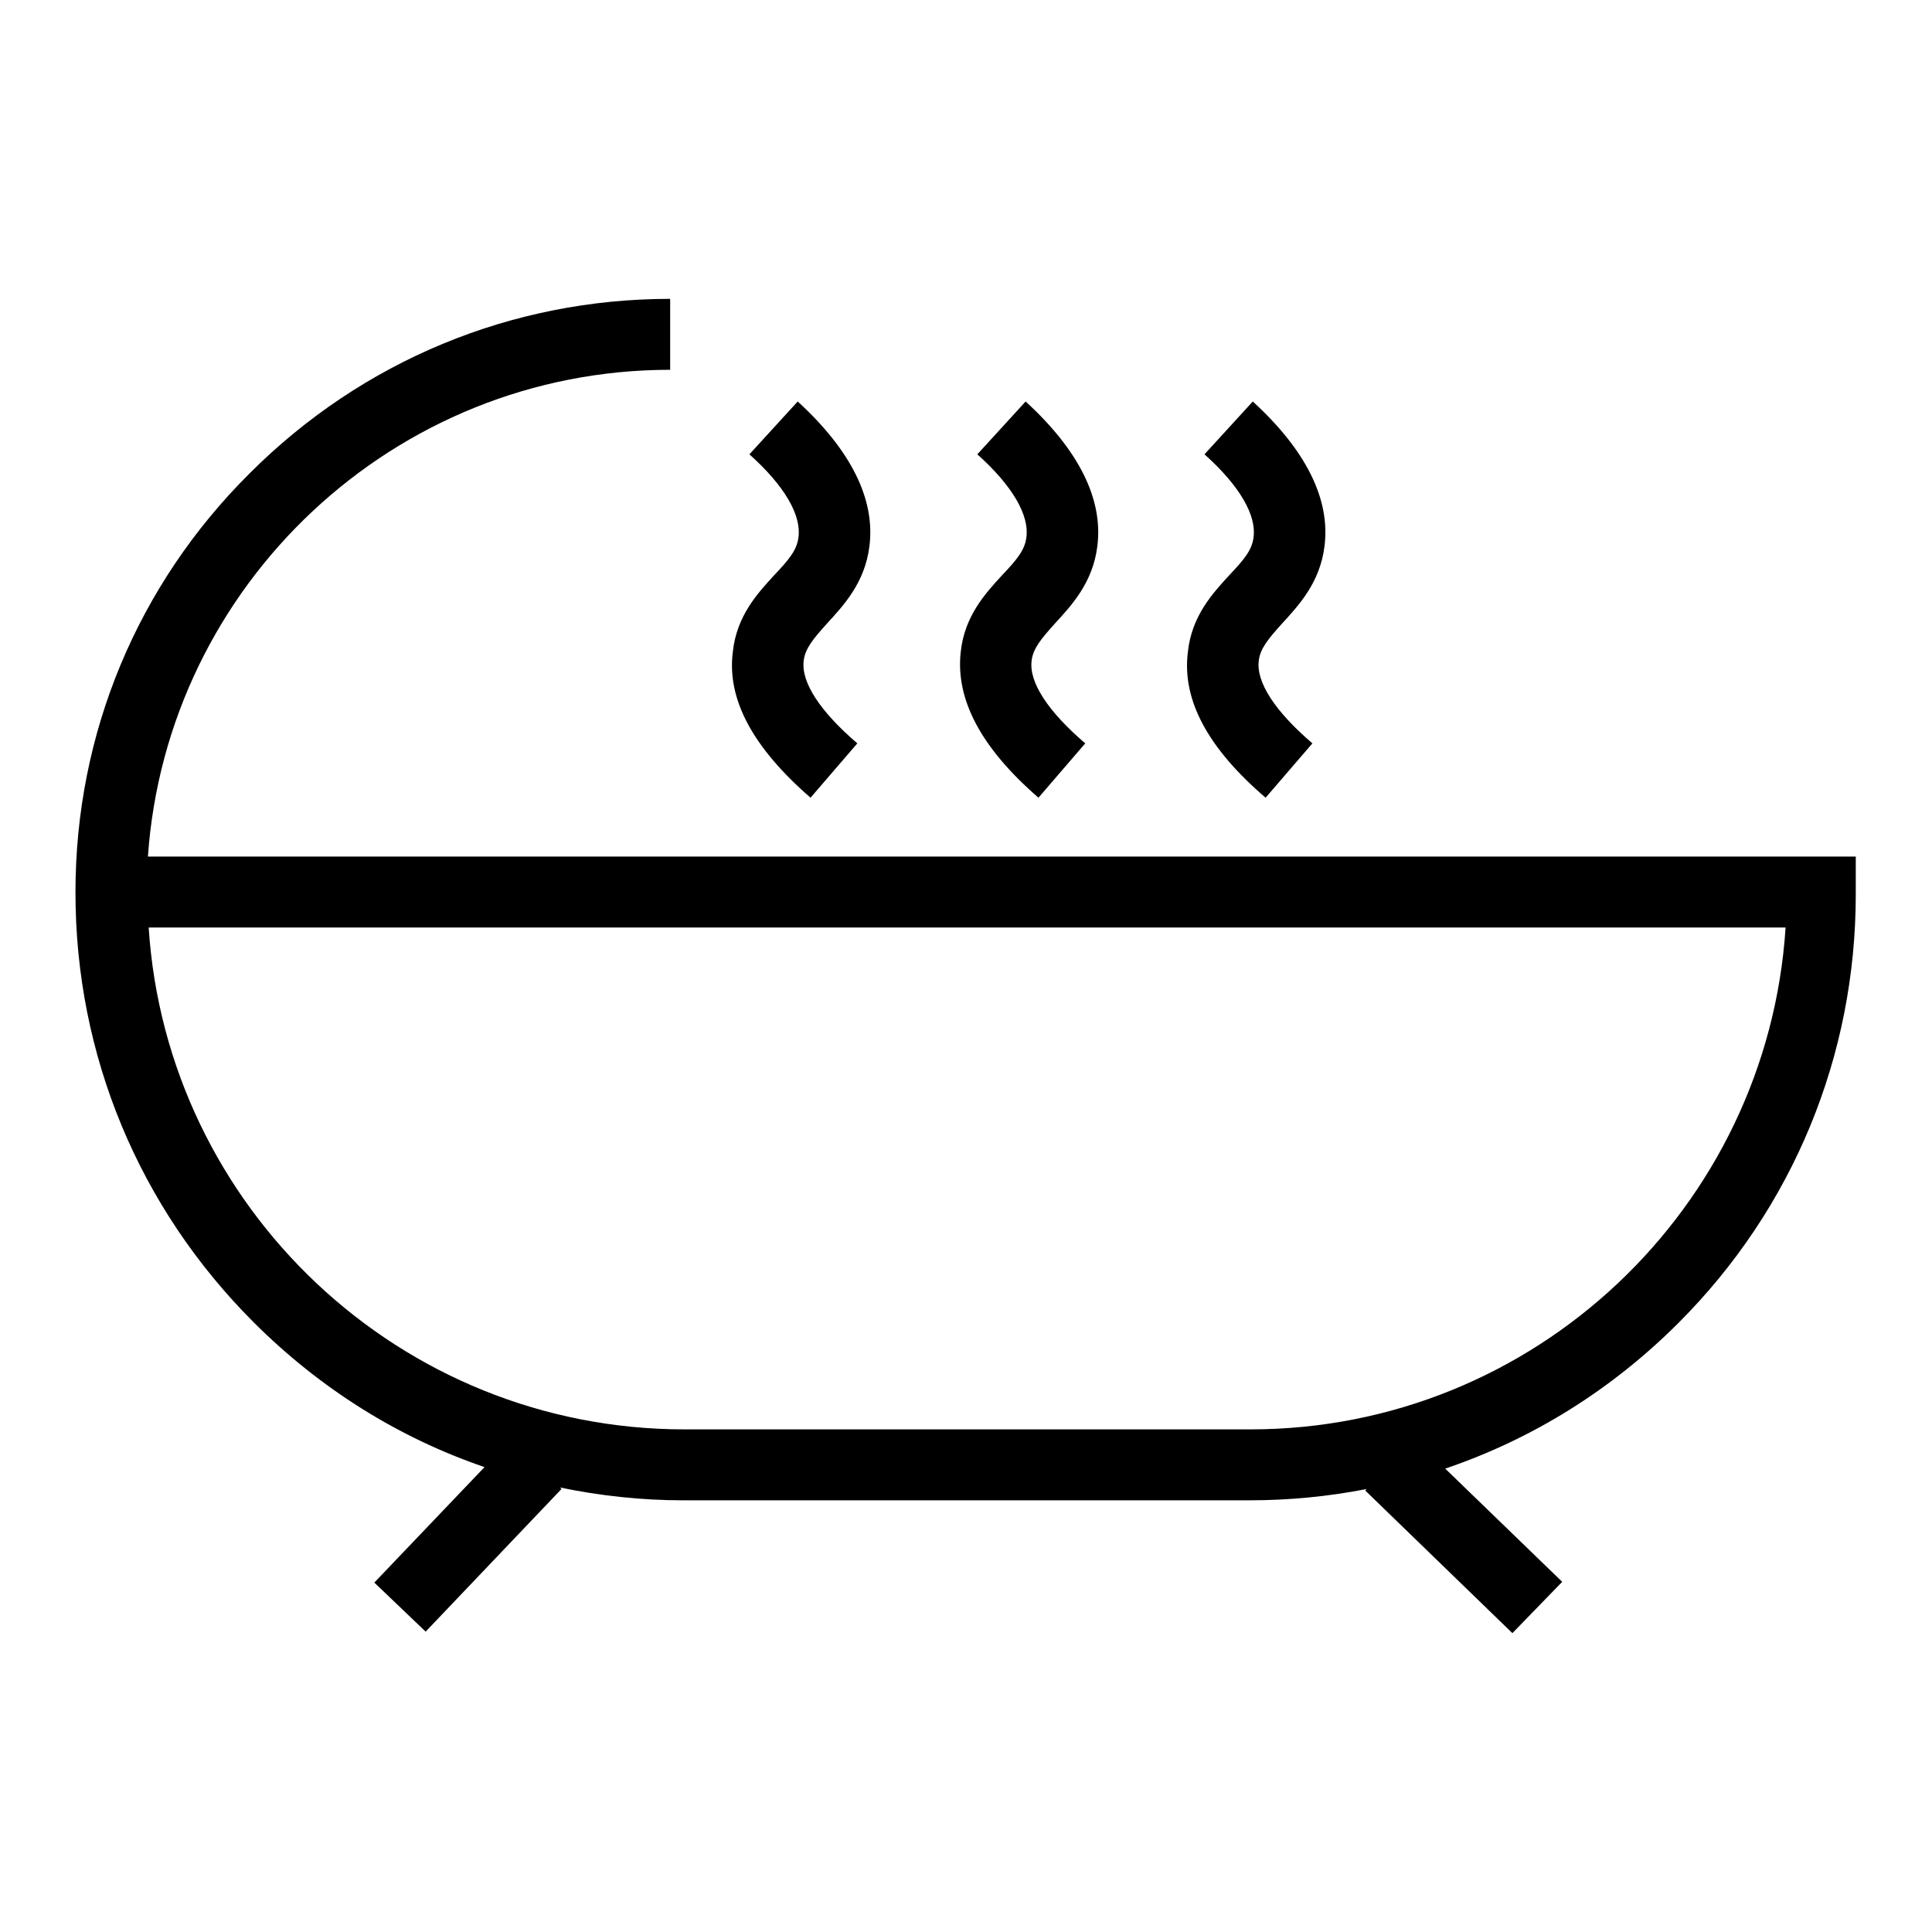
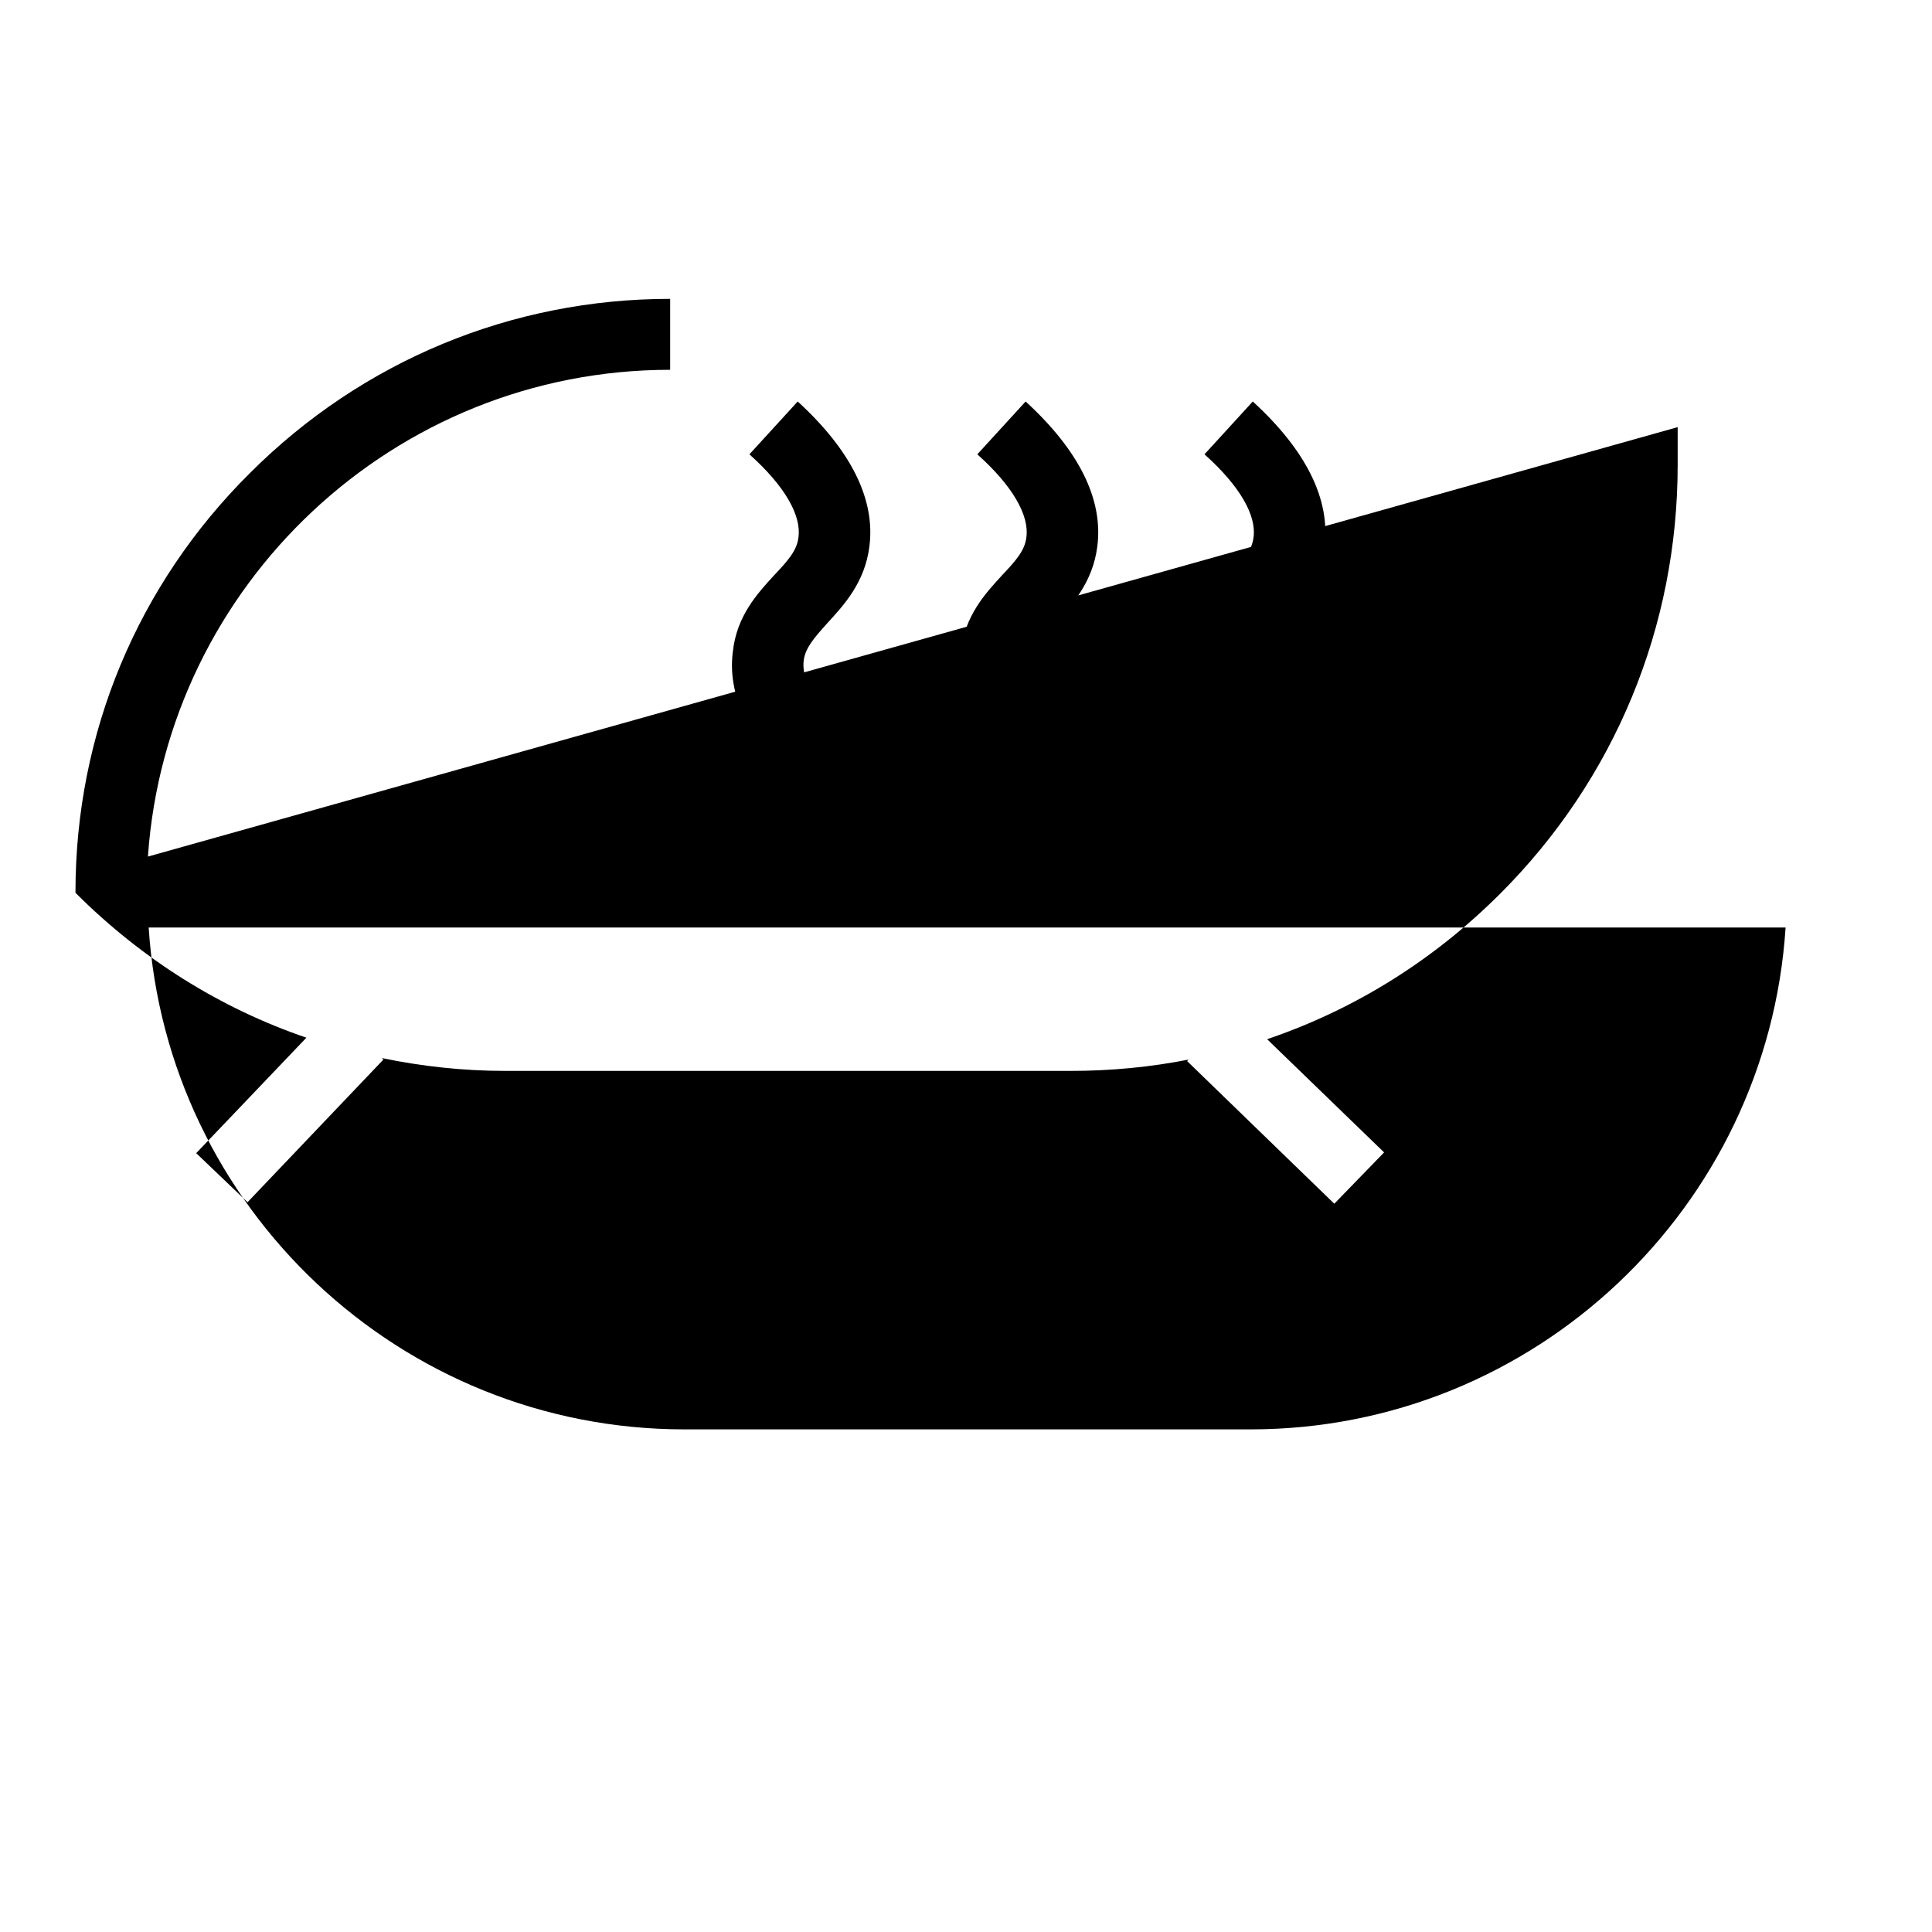
<svg xmlns="http://www.w3.org/2000/svg" version="1.1" x="0px" y="0px" viewBox="0 0 256 256" enable-background="new 0 0 256 256" xml:space="preserve">
  <g>
-     <path fill="#000000" d="M19.6,113.5C22.1,77.5,52.2,49,88.8,49v-9.4c-21,0-40.8,8.2-55.7,23.1C18.2,77.5,10,97.2,10,118.2v0.1 c0,21.5,8.4,41.7,23.6,56.9c8.8,8.8,19.2,15.3,30.6,19.2l-14.6,15.3l6.8,6.5l18-18.9l-0.2-0.2c5.3,1.1,10.8,1.7,16.3,1.7h75 c5.3,0,10.5-0.5,15.6-1.5l-0.2,0.2l19.5,18.9l6.6-6.8l-15.5-15c11.5-3.9,22-10.4,30.9-19.3c15.2-15.2,23.5-35.4,23.5-56.8v-5 L19.6,113.5L19.6,113.5z M165.7,189.4h-75c-37.7,0-68.6-29.4-71-66.5h216.9C234.2,160,203.3,189.4,165.7,189.4z M107.4,105.7 l6.2-7.2c-4.9-4.2-7.5-8.1-7.1-11c0.2-1.6,1.3-2.9,3.1-4.9c2.2-2.4,5-5.4,5.6-10.2c0.8-6.2-2.4-12.7-9.5-19.2l-6.4,7 c4.7,4.2,6.9,8.1,6.5,11c-0.2,1.7-1.3,3-3.2,5c-2.2,2.4-5,5.4-5.5,10.2C96.3,92.7,99.8,99.1,107.4,105.7L107.4,105.7z M137.6,105.7 l6.2-7.2c-4.9-4.2-7.5-8.1-7.1-11c0.2-1.6,1.3-2.9,3.1-4.9c2.2-2.4,5-5.4,5.6-10.2c0.8-6.2-2.4-12.7-9.5-19.2l-6.4,7 c4.7,4.2,6.9,8.1,6.5,11c-0.2,1.7-1.3,3-3.2,5c-2.2,2.4-5,5.4-5.5,10.2C126.6,92.7,130,99.1,137.6,105.7z M167.7,105.7l6.2-7.2 c-4.9-4.2-7.5-8.1-7.1-11c0.2-1.6,1.3-2.9,3.1-4.9c2.2-2.4,5-5.4,5.6-10.2c0.8-6.2-2.4-12.7-9.5-19.2l-6.4,7 c4.7,4.2,6.9,8.1,6.5,11c-0.2,1.7-1.3,3-3.2,5c-2.2,2.4-5,5.4-5.5,10.2C156.6,92.7,160,99.1,167.7,105.7L167.7,105.7z" />
+     <path fill="#000000" d="M19.6,113.5C22.1,77.5,52.2,49,88.8,49v-9.4c-21,0-40.8,8.2-55.7,23.1C18.2,77.5,10,97.2,10,118.2v0.1 c8.8,8.8,19.2,15.3,30.6,19.2l-14.6,15.3l6.8,6.5l18-18.9l-0.2-0.2c5.3,1.1,10.8,1.7,16.3,1.7h75 c5.3,0,10.5-0.5,15.6-1.5l-0.2,0.2l19.5,18.9l6.6-6.8l-15.5-15c11.5-3.9,22-10.4,30.9-19.3c15.2-15.2,23.5-35.4,23.5-56.8v-5 L19.6,113.5L19.6,113.5z M165.7,189.4h-75c-37.7,0-68.6-29.4-71-66.5h216.9C234.2,160,203.3,189.4,165.7,189.4z M107.4,105.7 l6.2-7.2c-4.9-4.2-7.5-8.1-7.1-11c0.2-1.6,1.3-2.9,3.1-4.9c2.2-2.4,5-5.4,5.6-10.2c0.8-6.2-2.4-12.7-9.5-19.2l-6.4,7 c4.7,4.2,6.9,8.1,6.5,11c-0.2,1.7-1.3,3-3.2,5c-2.2,2.4-5,5.4-5.5,10.2C96.3,92.7,99.8,99.1,107.4,105.7L107.4,105.7z M137.6,105.7 l6.2-7.2c-4.9-4.2-7.5-8.1-7.1-11c0.2-1.6,1.3-2.9,3.1-4.9c2.2-2.4,5-5.4,5.6-10.2c0.8-6.2-2.4-12.7-9.5-19.2l-6.4,7 c4.7,4.2,6.9,8.1,6.5,11c-0.2,1.7-1.3,3-3.2,5c-2.2,2.4-5,5.4-5.5,10.2C126.6,92.7,130,99.1,137.6,105.7z M167.7,105.7l6.2-7.2 c-4.9-4.2-7.5-8.1-7.1-11c0.2-1.6,1.3-2.9,3.1-4.9c2.2-2.4,5-5.4,5.6-10.2c0.8-6.2-2.4-12.7-9.5-19.2l-6.4,7 c4.7,4.2,6.9,8.1,6.5,11c-0.2,1.7-1.3,3-3.2,5c-2.2,2.4-5,5.4-5.5,10.2C156.6,92.7,160,99.1,167.7,105.7L167.7,105.7z" />
  </g>
</svg>